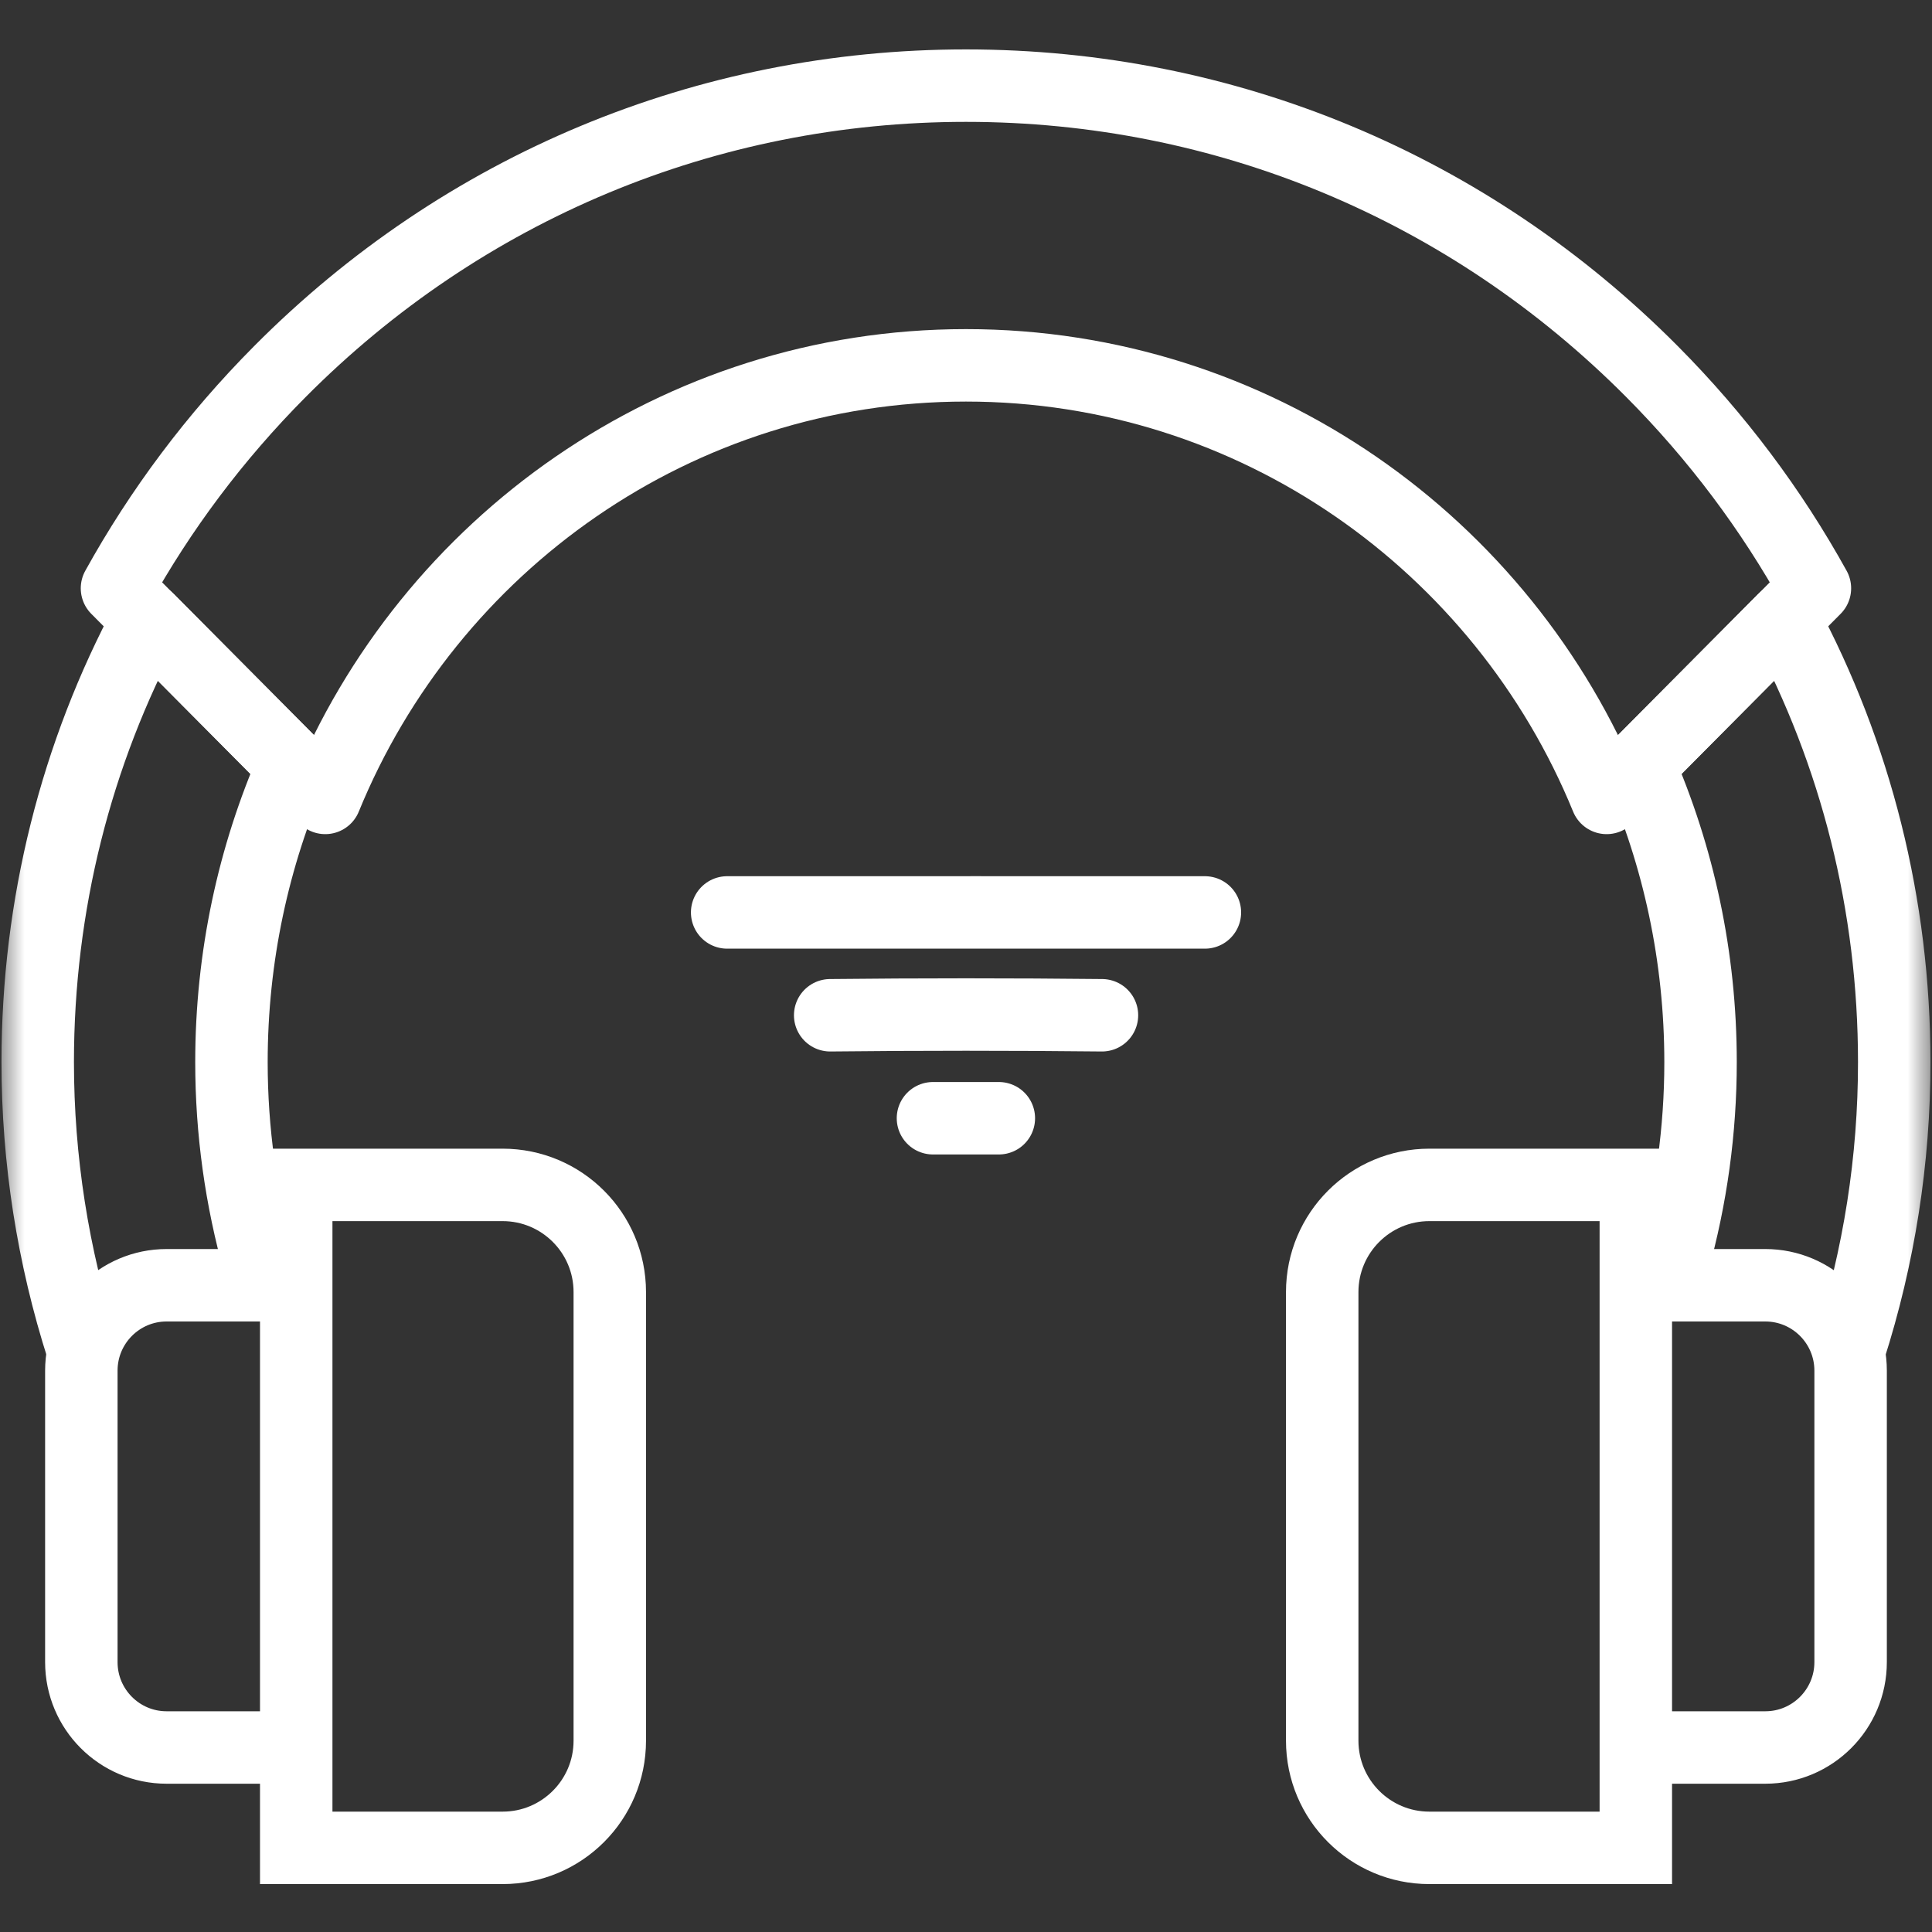
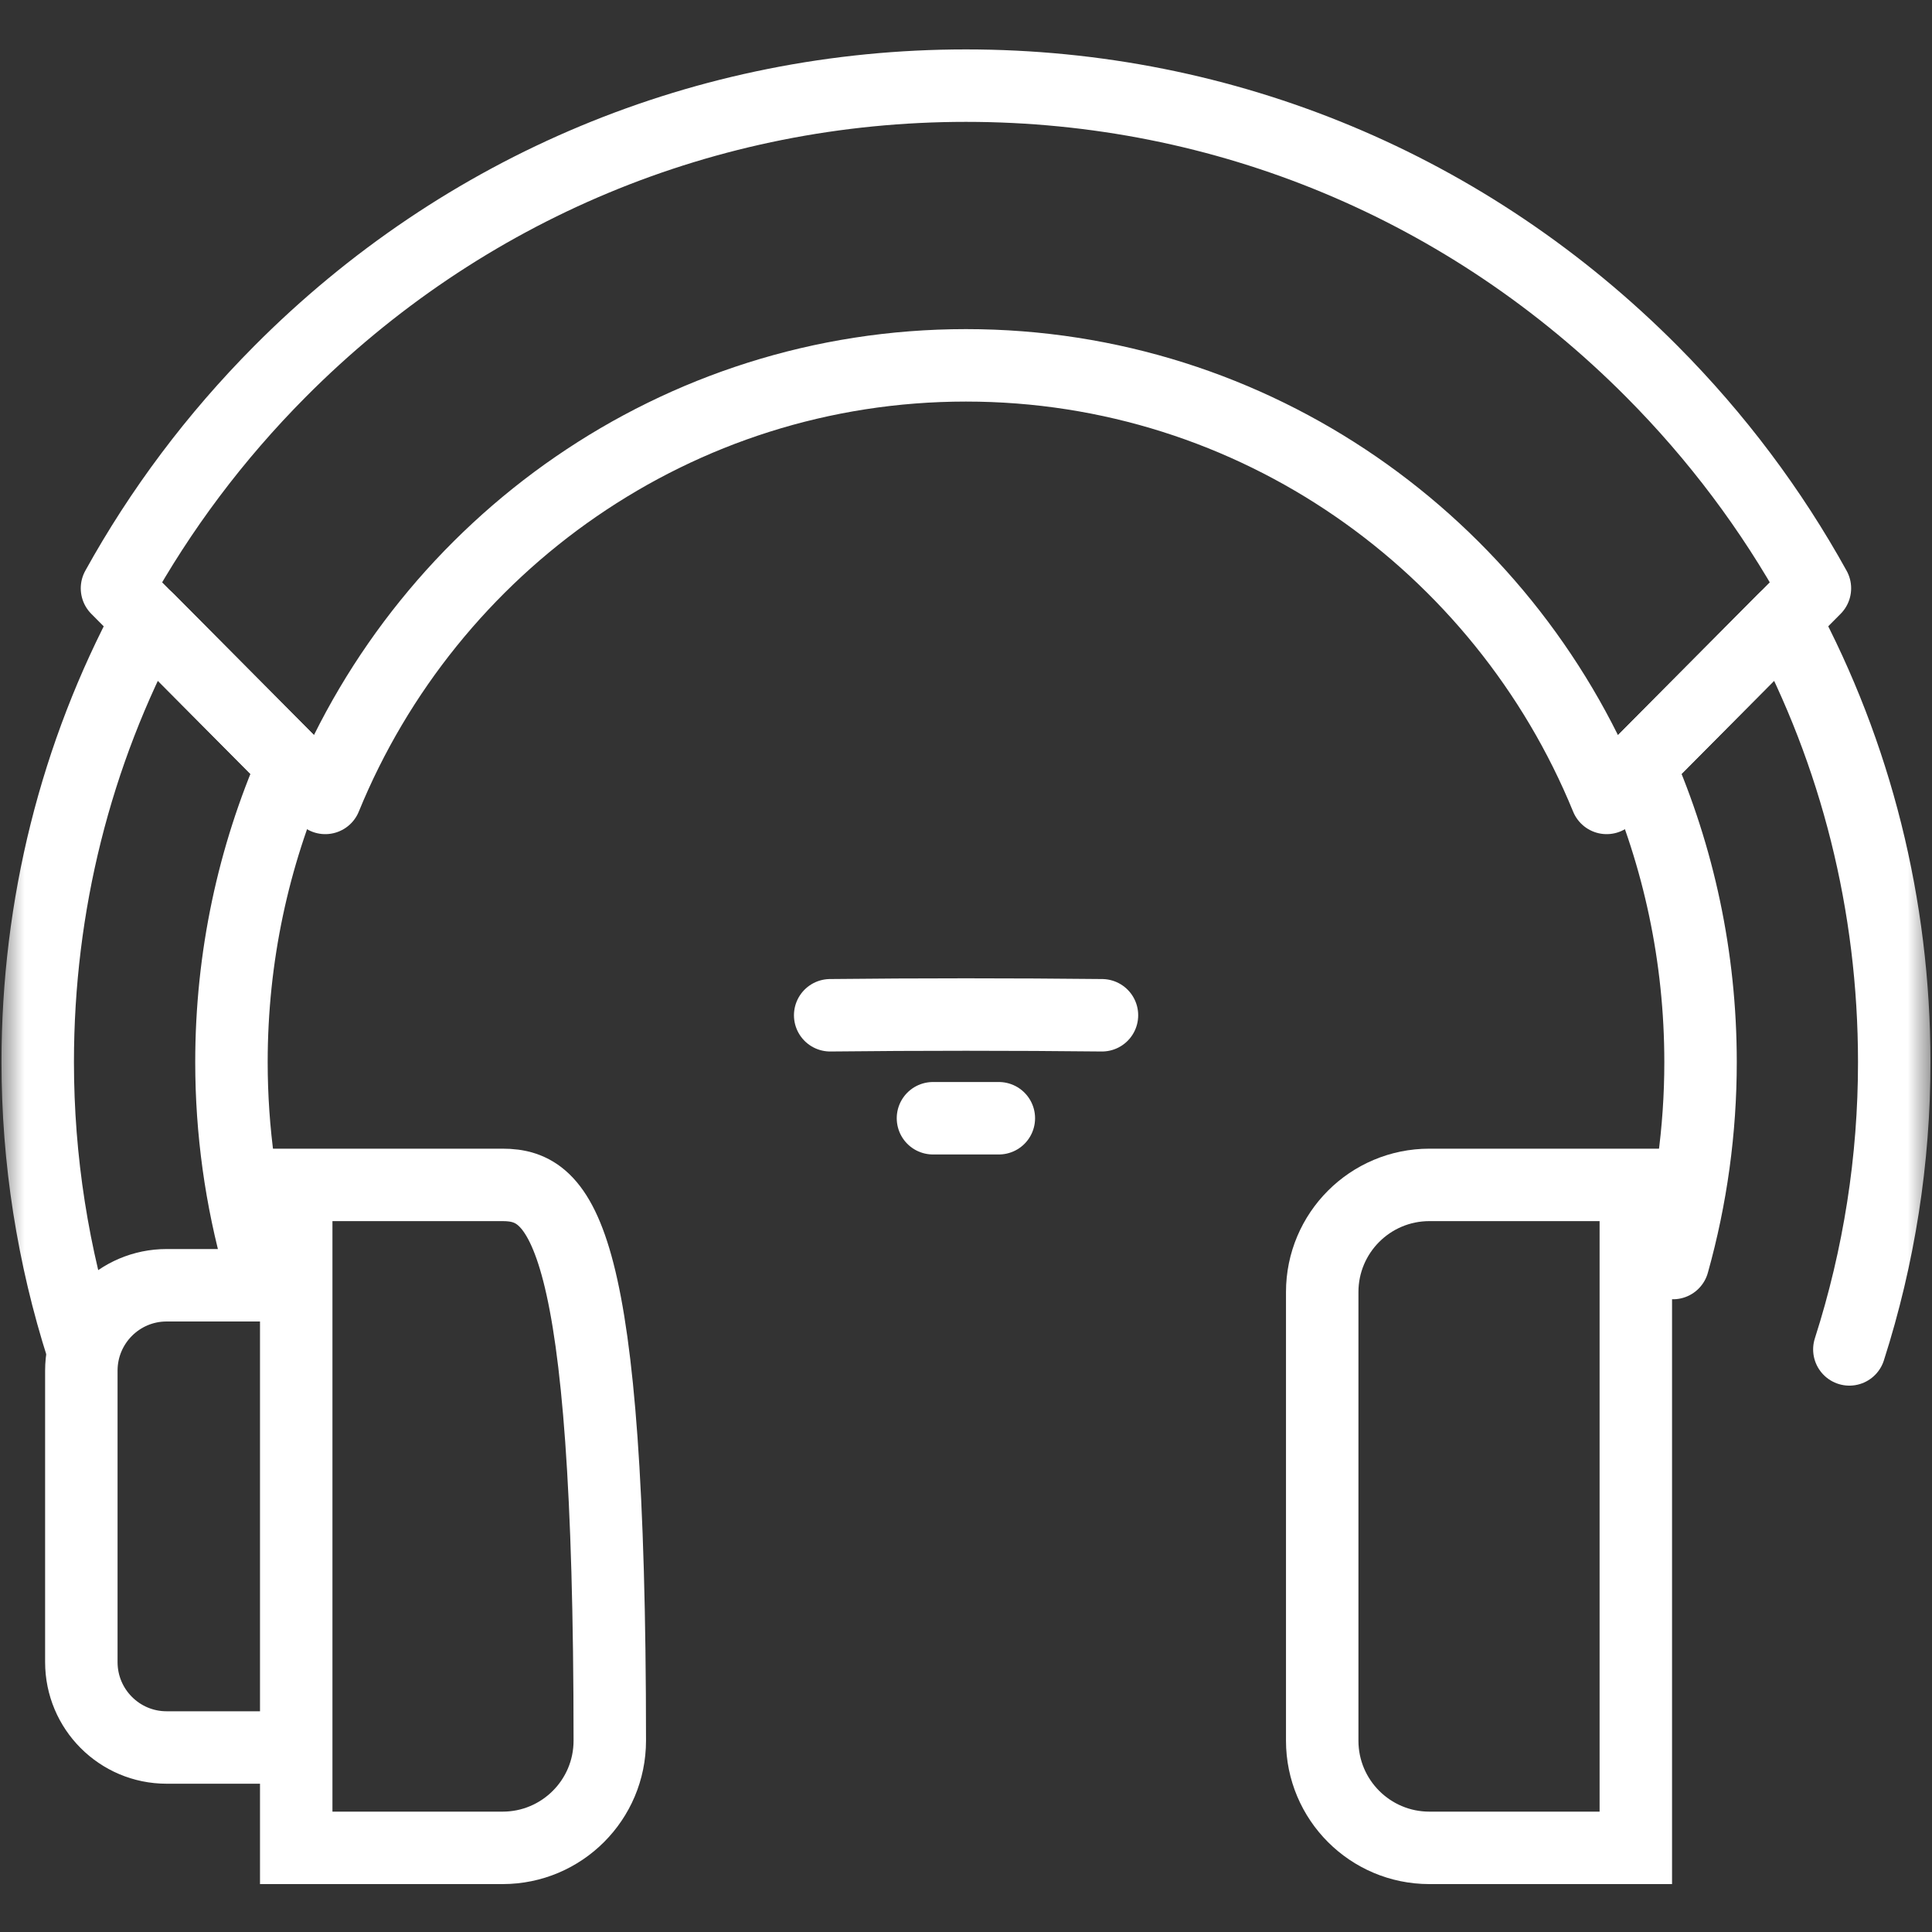
<svg xmlns="http://www.w3.org/2000/svg" width="40" height="40" viewBox="0 0 40 40" fill="none">
  <rect x="0" y="0" width="40" height="40" fill="#333333" stroke="none" />
  <mask id="mask0_6476_3180" style="mask-type:luminance" maskUnits="userSpaceOnUse" x="0" y="0" width="40" height="40">
    <path d="M0 0H40V40H0V0Z" fill="white" />
  </mask>
  <g mask="url(#mask0_6476_3180)">
    <path d="M34.205 7.695C30.41 3.876 25.365 1.773 19.999 1.773C14.633 1.773 9.587 3.876 5.793 7.695C4.45 9.046 3.321 10.555 2.422 12.18L6.734 16.52C8.88 11.27 14.017 7.564 19.999 7.564C25.98 7.564 31.118 11.27 33.264 16.52L37.576 12.18C36.677 10.555 35.548 9.046 34.205 7.695Z" stroke="white" stroke-width="1.5" stroke-miterlimit="10" stroke-linecap="round" stroke-linejoin="round" />
    <path d="M5.372 26.182C4.987 24.818 4.792 23.408 4.792 21.991C4.792 19.808 5.248 17.73 6.07 15.849L3.066 12.825C1.573 15.609 0.781 18.739 0.781 21.991C0.781 24.005 1.094 26.007 1.708 27.926" stroke="white" stroke-width="1.5" stroke-miterlimit="10" stroke-linecap="round" stroke-linejoin="round" />
    <path d="M38.289 27.938C38.905 26.016 39.219 24.01 39.218 21.991C39.218 18.74 38.426 15.61 36.934 12.826L33.93 15.85C34.752 17.731 35.208 19.808 35.208 21.991C35.208 23.397 35.016 24.796 34.637 26.15" stroke="white" stroke-width="1.5" stroke-miterlimit="10" stroke-linecap="round" stroke-linejoin="round" />
-     <path d="M33.938 26.61H36.549C37.524 26.61 38.315 27.402 38.315 28.378V34.412C38.315 35.388 37.524 36.18 36.549 36.18C36.549 36.18 35.348 36.18 33.938 36.18" stroke="white" stroke-width="1.5" stroke-miterlimit="10" stroke-linecap="round" stroke-linejoin="round" />
    <path d="M29.594 38.258H33.868V24.532H29.594C28.368 24.532 27.375 25.526 27.375 26.751V36.039C27.375 37.264 28.368 38.258 29.594 38.258Z" stroke="white" stroke-width="1.5" />
    <path d="M6.061 36.18H3.449C2.474 36.18 1.684 35.388 1.684 34.412V28.378C1.684 27.402 2.474 26.61 3.449 26.61H6.061" stroke="white" stroke-width="1.5" stroke-miterlimit="10" stroke-linecap="round" stroke-linejoin="round" />
-     <path d="M10.406 24.532H6.133V38.258H10.406C11.632 38.258 12.625 37.264 12.625 36.039V26.751C12.625 25.526 11.632 24.532 10.406 24.532Z" stroke="white" stroke-width="1.5" />
-     <path d="M15.055 18.891C19.048 18.891 21.5 18.889 24.946 18.891" stroke="white" stroke-width="1.5" stroke-miterlimit="10" stroke-linecap="round" stroke-linejoin="round" />
+     <path d="M10.406 24.532H6.133V38.258H10.406C11.632 38.258 12.625 37.264 12.625 36.039C12.625 25.526 11.632 24.532 10.406 24.532Z" stroke="white" stroke-width="1.5" />
    <path d="M17.188 21.02C19 21 21 21 22.815 21.02" stroke="white" stroke-width="1.5" stroke-miterlimit="10" stroke-linecap="round" stroke-linejoin="round" />
    <path d="M19.316 23.152C19.889 23.152 20.118 23.152 20.68 23.152" stroke="white" stroke-width="1.5" stroke-miterlimit="10" stroke-linecap="round" stroke-linejoin="round" />
  </g>
</svg>